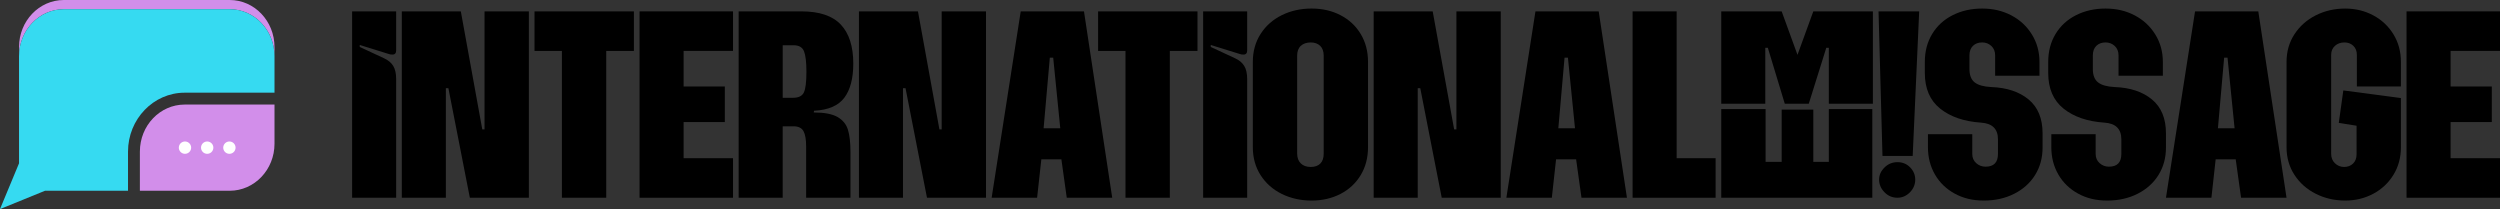
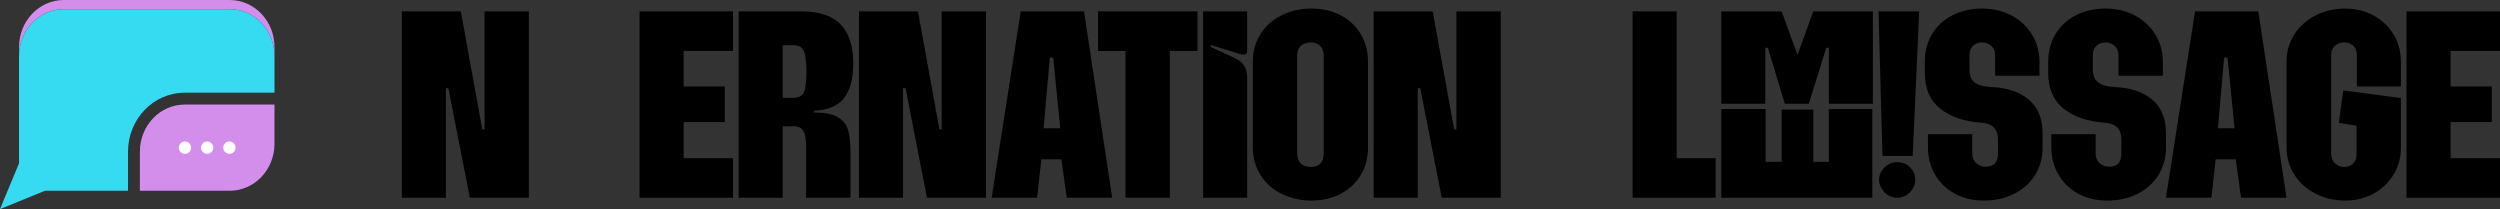
<svg xmlns="http://www.w3.org/2000/svg" id="Layer_2" data-name="Layer 2" width="3751.54" height="313.79" viewBox="0 0 3751.54 313.79">
  <rect x="0" y="0" width="3751.54" height="313.79" fill="#333333" stroke="none" />
  <defs>
    <style>      .cls-1 {        fill: #fff;      }      .cls-2 {        fill: #d28eea;      }      .cls-3 {        fill: #36daf1;      }    </style>
  </defs>
  <g id="Layer_1-2" data-name="Layer 1">
    <g>
      <path class="cls-2" d="m411.93,70.59v13.81c0-39-30.12-70.59-67.26-70.59H95.82c-37.14,0-67.26,31.59-67.26,70.59v-13.81C28.57,31.59,58.68,0,95.82,0h248.85c37.14,0,67.26,31.59,67.26,70.59Z" />
      <path class="cls-3" d="m411.93,84.4v54.69h-134.77c-46.91,0-85.06,39.66-85.06,88.39v58.76h-124.52l-60.67,24.73-6.92,2.82,28.57-68.73V84.4c0-39,30.12-70.59,67.26-70.59h248.85c37.14,0,67.26,31.59,67.26,70.59Z" />
      <path class="cls-2" d="m411.93,156.9v58.76c0,39-30.12,70.59-67.26,70.59h-134.77v-58.76c0-39,30.12-70.59,67.26-70.59h134.77Z" />
      <g>
        <path class="cls-1" d="m346.31,212.54c-4.99-1.14-9.95,1.98-11.09,6.96-1.14,4.99,1.98,9.95,6.96,11.09,4.99,1.14,9.95-1.98,11.09-6.96s-1.98-9.95-6.96-11.09Z" />
        <path class="cls-1" d="m312.98,212.54c-4.99-1.14-9.95,1.98-11.09,6.96-1.14,4.99,1.98,9.95,6.96,11.09,4.99,1.14,9.95-1.98,11.09-6.96s-1.98-9.95-6.96-11.09Z" />
        <path class="cls-1" d="m279.66,212.54c-4.99-1.14-9.95,1.98-11.09,6.96-1.14,4.99,1.98,9.95,6.96,11.09,4.99,1.14,9.95-1.98,11.09-6.96,1.14-4.99-1.98-9.95-6.96-11.09Z" />
      </g>
    </g>
    <g>
-       <path d="m528.39,17.07h66.1v58.47c0,4.24-1.84,6.36-5.51,6.36-2.26,0-4.1-.28-5.51-.85l-43.64-13.56v2.97l36.44,16.95c6.21,2.83,10.8,6.64,13.77,11.44,2.97,4.81,4.45,11.44,4.45,19.91v177.96h-66.1V17.07Z" />
      <path d="m602.96,17.07h88.56l32.2,177.11h3.39V17.07h66.52v279.65h-88.56l-32.2-164.4h-3.81v164.4h-66.1V17.07Z" />
-       <path d="m843.2,76.39h-41.1V17.07h149.15v59.32h-41.52v220.33h-66.52V76.39Z" />
      <path d="m959.72,17.07h140.25v59.32h-74.15v53.39h61.86v53.39h-61.86v54.24h74.15v59.32h-140.25V17.07Z" />
      <path d="m1108.44,17.07h94.06c27.12,0,46.89,6.64,59.32,19.92,12.43,13.28,18.64,32.77,18.64,58.47,0,22.03-4.45,39.05-13.35,51.06-8.9,12.01-24.09,18.58-45.55,19.7l-.42,2.54c15.82,0,27.68,2.26,35.59,6.78,7.9,4.52,13.14,10.88,15.68,19.07,2.54,8.2,3.81,19.35,3.81,33.47v68.64h-66.52v-77.12c0-10.45-1.34-18.07-4.03-22.88-2.69-4.8-7.7-7.2-15.04-7.2h-16.1v107.2h-66.1V17.07Zm81.78,129.66c8.19,0,13.56-2.68,16.1-8.05,2.54-5.36,3.81-15.68,3.81-30.93,0-14.41-1.21-24.64-3.6-30.72-2.4-6.07-7.56-9.11-15.47-9.11h-16.52v78.81h15.68Z" />
      <path d="m1288.94,17.07h88.56l32.2,177.11h3.39V17.07h66.52v279.65h-88.56l-32.2-164.4h-3.81v164.4h-66.1V17.07Z" />
      <path d="m1531.73,17.07h94.91l42.37,279.65h-68.22l-8.05-57.62h-30.08l-6.36,57.62h-68.22l43.64-279.65Zm59.32,175.42l-10.59-105.93h-5.08l-9.32,105.93h25Z" />
      <path d="m1688.92,76.39h-41.1V17.07h149.15v59.32h-41.52v220.33h-66.52V76.39Z" />
      <path d="m1805.44,17.07h66.1v58.47c0,4.24-1.84,6.36-5.51,6.36-2.26,0-4.1-.28-5.51-.85l-43.64-13.56v2.97l36.44,16.95c6.21,2.83,10.8,6.64,13.77,11.44,2.97,4.81,4.45,11.44,4.45,19.91v177.96h-66.1V17.07Z" />
      <path d="m1923.44,291c-13.42-6.63-24.01-16.03-31.78-28.18-7.77-12.14-11.65-26.12-11.65-41.95v-127.96c0-15.82,3.88-29.8,11.65-41.95,7.77-12.14,18.36-21.54,31.78-28.18,13.41-6.63,28.32-9.96,44.7-9.96s30.57,3.32,43.43,9.96c12.85,6.64,22.95,16.04,30.29,28.18,7.34,12.15,11.02,26.13,11.02,41.95v127.96c0,15.82-3.67,29.81-11.02,41.95-7.35,12.15-17.45,21.54-30.29,28.18-12.86,6.63-27.33,9.96-43.43,9.96s-31.29-3.32-44.7-9.96Zm28.6-45.76c3.67,3.54,8.61,5.3,14.83,5.3s11.02-1.7,14.41-5.08c3.39-3.39,5.08-8.33,5.08-14.83V83.6c0-6.5-1.77-11.44-5.3-14.83-3.54-3.39-8.26-5.08-14.19-5.08s-11.16,1.7-14.83,5.08c-3.67,3.39-5.51,8.33-5.51,14.83v146.6c0,6.5,1.83,11.51,5.51,15.04Z" />
      <path d="m2061.36,17.07h88.56l32.2,177.11h3.39V17.07h66.52v279.65h-88.56l-32.2-164.4h-3.81v164.4h-66.1V17.07Z" />
-       <path d="m2304.14,17.07h94.91l42.37,279.65h-68.22l-8.05-57.62h-30.08l-6.36,57.62h-68.22l43.64-279.65Zm59.32,175.42l-10.59-105.93h-5.08l-9.32,105.93h25Z" />
      <path d="m2449.9,17.07h66.1v220.33h58.47v59.32h-124.57V17.07Z" />
      <path d="m2582.94,17.07h90.67l23.73,65.25,23.73-65.25h89.4v138.55h-66.1v-83.9h-3.81l-26.27,83.9h-36.02l-25.42-83.9h-3.81v83.9h-66.1V17.07Zm66.52,146.61v79.23h24.15v-78.39h47.46v78.39h23.3v-79.23h65.25v133.05h-226.69v-133.05h66.52Zm220.76,70.34h-45.34l-5.93-216.94h61.01l-9.75,216.94Zm-42.37,17.37c5.36-5.36,11.86-8.05,19.49-8.05s13.98,2.62,19.07,7.84c5.08,5.23,7.63,11.37,7.63,18.43s-2.69,13.71-8.05,19.07-11.59,8.05-18.64,8.05c-7.63,0-14.13-2.75-19.49-8.26-5.37-5.51-8.05-11.79-8.05-18.86s2.68-12.85,8.05-18.22Z" />
      <path d="m2933.35,290.58c-12.71-6.92-22.6-16.45-29.66-28.6-7.06-12.14-10.59-25.85-10.59-41.1v-19.49h66.52v29.66c0,5.65,1.97,10.24,5.93,13.77,3.95,3.54,8.61,5.3,13.98,5.3,12.43,0,18.64-6.36,18.64-19.07v-22.03c0-15.53-8.47-23.87-25.42-25-25.42-1.69-45.83-8.69-61.23-20.97-15.4-12.29-23.09-30.15-23.09-53.6v-16.53c0-15.82,3.67-29.8,11.02-41.95,7.34-12.14,17.58-21.54,30.72-28.18,13.14-6.63,27.89-9.96,44.28-9.96s30.65,3.39,43.64,10.17c12.99,6.78,23.3,16.31,30.93,28.6,7.63,12.29,11.44,26.06,11.44,41.31v20.76h-66.52v-30.51c0-5.93-1.91-10.66-5.72-14.19-3.81-3.53-8.41-5.3-13.77-5.3-5.65,0-10.24,1.7-13.77,5.08-3.54,3.39-5.3,8.2-5.3,14.41v20.34c0,9.32,2.61,16.04,7.84,20.13,5.22,4.1,13.49,6.43,24.79,6.99,23.44.85,42.16,7.06,56.14,18.64,13.98,11.59,20.97,28.53,20.97,50.85v21.19c0,15.54-3.75,29.31-11.23,41.31-7.49,12.01-17.94,21.4-31.35,28.18-13.42,6.78-28.6,10.17-45.55,10.17s-30.93-3.46-43.64-10.38Z" />
      <path d="m3118.51,290.58c-12.71-6.92-22.6-16.45-29.66-28.6-7.06-12.14-10.59-25.85-10.59-41.1v-19.49h66.52v29.66c0,5.65,1.97,10.24,5.93,13.77,3.95,3.54,8.61,5.3,13.98,5.3,12.43,0,18.64-6.36,18.64-19.07v-22.03c0-15.53-8.47-23.87-25.42-25-25.42-1.69-45.83-8.69-61.23-20.97-15.4-12.29-23.09-30.15-23.09-53.6v-16.53c0-15.82,3.67-29.8,11.02-41.95,7.34-12.14,17.58-21.54,30.72-28.18,13.14-6.63,27.89-9.96,44.28-9.96s30.65,3.39,43.64,10.17c12.99,6.78,23.3,16.31,30.93,28.6,7.63,12.29,11.44,26.06,11.44,41.31v20.76h-66.52v-30.51c0-5.93-1.91-10.66-5.72-14.19-3.81-3.53-8.41-5.3-13.77-5.3-5.65,0-10.24,1.7-13.77,5.08-3.54,3.39-5.3,8.2-5.3,14.41v20.34c0,9.32,2.61,16.04,7.84,20.13,5.22,4.1,13.49,6.43,24.79,6.99,23.44.85,42.16,7.06,56.14,18.64,13.98,11.59,20.97,28.53,20.97,50.85v21.19c0,15.54-3.75,29.31-11.23,41.31-7.49,12.01-17.94,21.4-31.35,28.18-13.42,6.78-28.6,10.17-45.55,10.17s-30.93-3.46-43.64-10.38Z" />
      <path d="m3293.93,17.07h94.91l42.37,279.65h-68.22l-8.05-57.62h-30.08l-6.36,57.62h-68.22l43.64-279.65Zm59.32,175.42l-10.59-105.93h-5.08l-9.32,105.93h25Z" />
      <path d="m3475.07,290.79c-13.42-6.78-24.09-16.24-31.99-28.39-7.91-12.14-11.86-25.99-11.86-41.52v-127.96c0-15.53,3.95-29.38,11.86-41.52,7.9-12.14,18.57-21.61,31.99-28.39,13.41-6.78,28.18-10.17,44.28-10.17,15.25,0,29.24,3.39,41.95,10.17,12.71,6.78,22.81,16.25,30.3,28.39,7.48,12.15,11.23,25.99,11.23,41.52v36.86h-66.1v-47.46c0-5.65-1.77-10.17-5.3-13.56-3.54-3.39-7.98-5.08-13.35-5.08-5.65,0-10.38,1.7-14.19,5.08s-5.72,7.91-5.72,13.56v148.72c0,5.65,1.91,10.31,5.72,13.98,3.81,3.67,8.4,5.51,13.77,5.51s9.81-1.7,13.35-5.08c3.53-3.39,5.3-8.05,5.3-13.98v-42.79l-26.69-4.24,6.78-48.73,86.44,11.44v73.73c0,15.54-3.75,29.38-11.23,41.52-7.49,12.15-17.58,21.61-30.3,28.39-12.71,6.78-26.69,10.17-41.95,10.17-16.1,0-30.87-3.39-44.28-10.17Z" />
      <path d="m3611.29,17.07h140.25v59.32h-74.15v53.39h61.86v53.39h-61.86v54.24h74.15v59.32h-140.25V17.07Z" />
    </g>
  </g>
</svg>